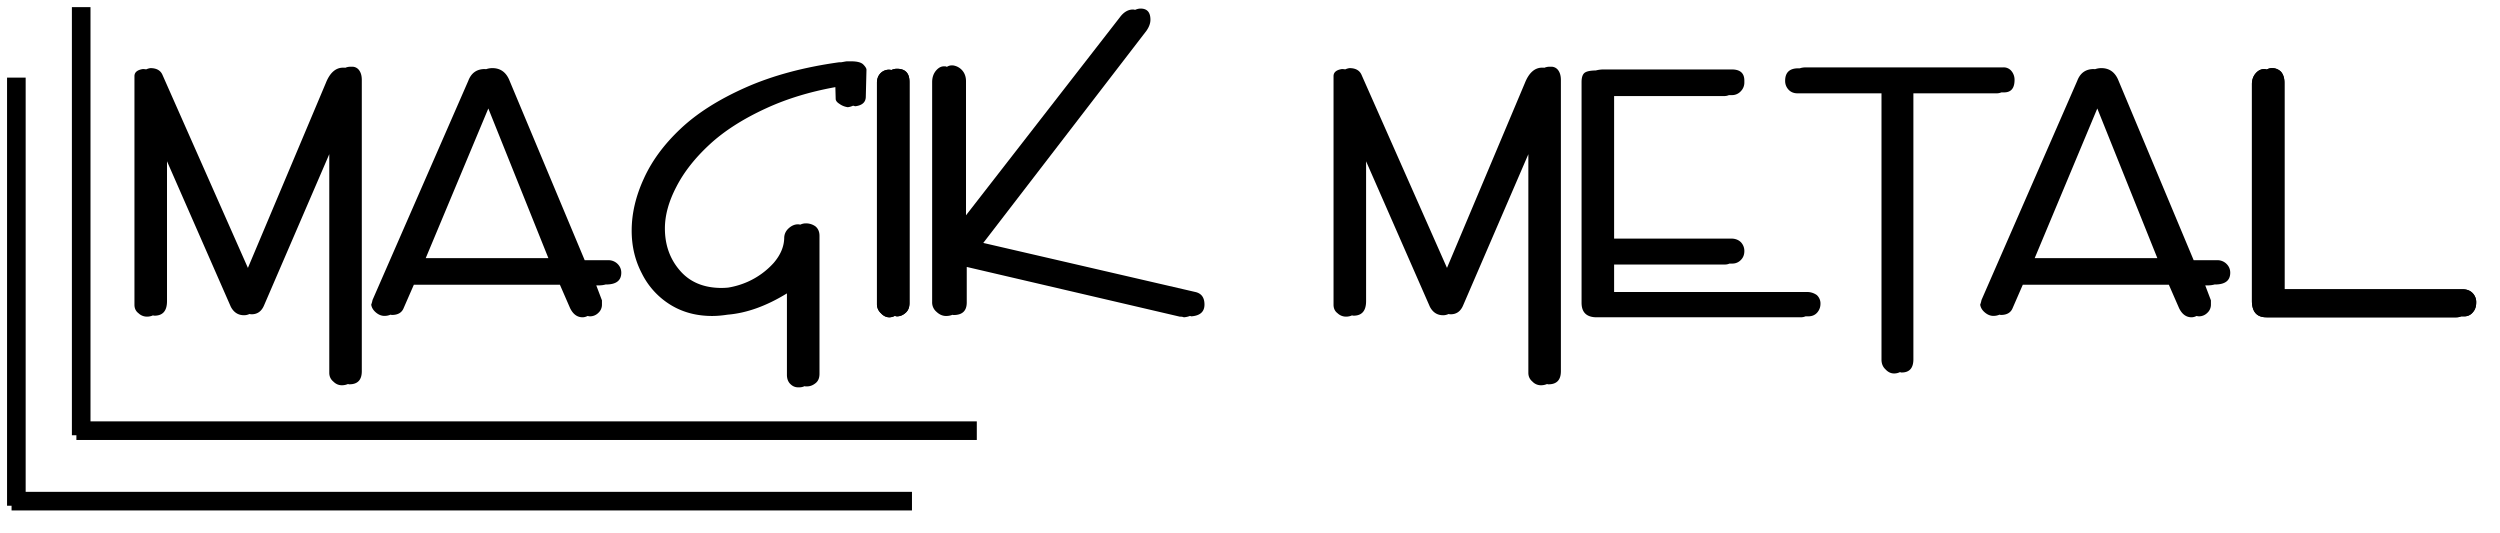
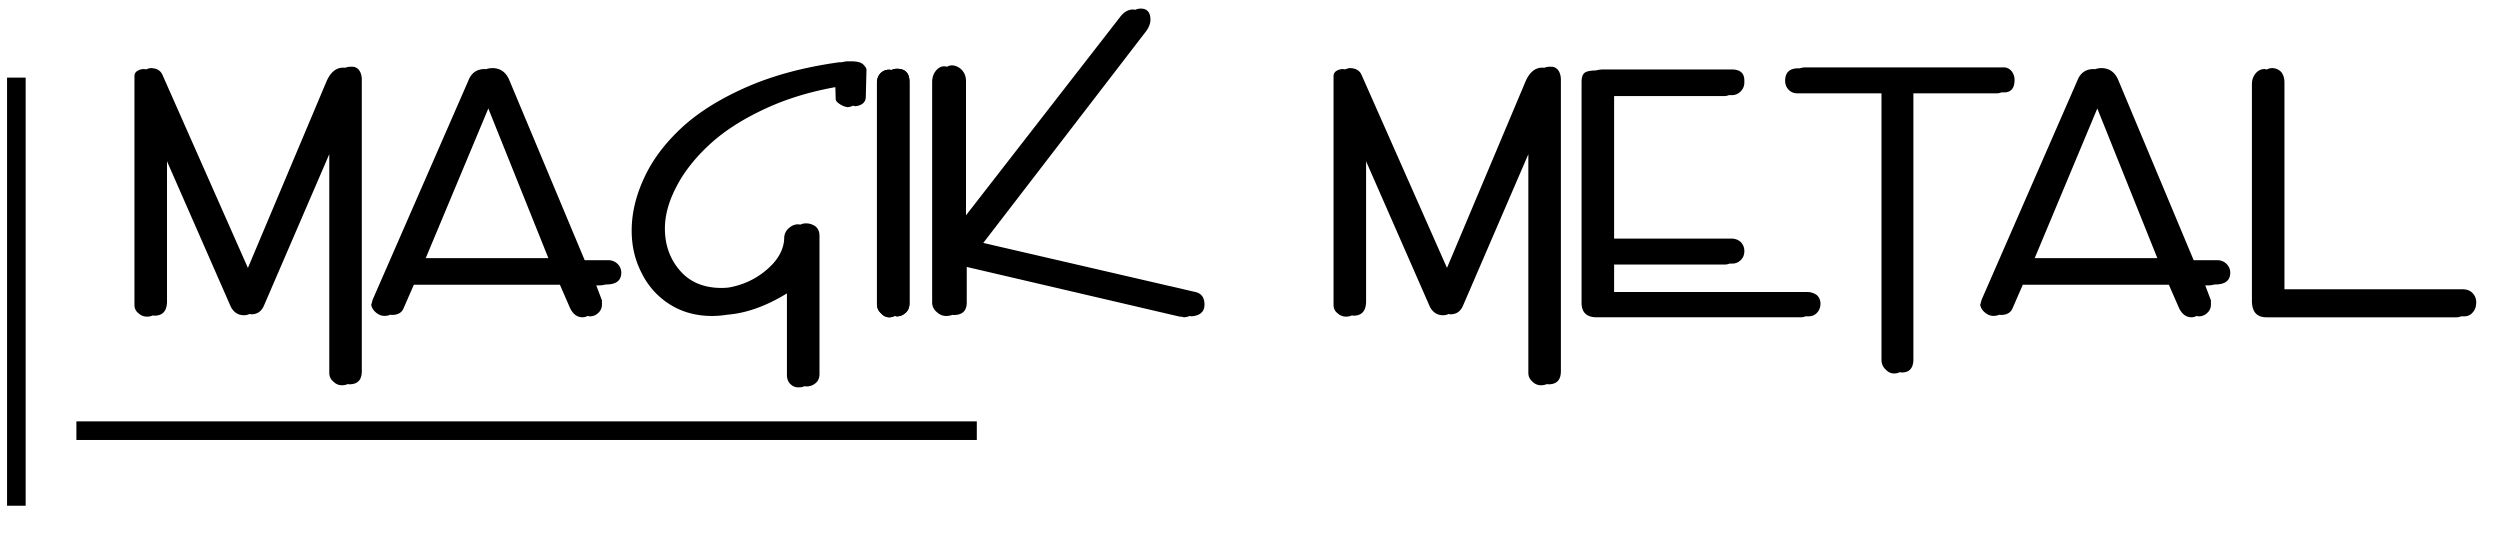
<svg xmlns="http://www.w3.org/2000/svg" width="197" height="42" viewBox="0 0 197 42">
  <path d="M27.742 5.257h-.11c-.153 0-.296.03-.43.085-.019-.001-.034-.011-.052-.011h-.11c-.586 0-1.04.399-1.36 1.197l-6.145 14.583-6.747-15.243c-.16-.334-.472-.5-.937-.5-.133.02-.24.055-.335.099a1.522 1.522 0 0 0-.257-.026c-.442.07-.664.257-.664.56v18.013c0 .287.106.51.32.67a.958.958 0 0 0 .663.267c.185 0 .337-.038.47-.097.041.005.08.022.123.022.66 0 .989-.382.989-1.145V12.707l5.03 11.47c.234.442.58.663 1.04.663.16 0 .298-.038.425-.095.056.007.109.021.168.021.463 0 .793-.239.99-.716l5.134-11.902v17.229c0 .28.106.511.318.688.196.197.42.293.67.293.192 0 .345-.038.481-.096.038.005.072.022.112.022.654 0 .982-.343.982-1.034V6.297c0-.338-.08-.606-.24-.8a.665.665 0 0 0-.528-.24Zm15.472 15.084h-9.667L38.48 8.548l4.733 11.793Zm4.701.163h-1.841L40.106 6.246c-.269-.585-.705-.878-1.307-.878-.186 0-.348.033-.499.085-.032-.002-.06-.012-.094-.012-.638 0-1.073.31-1.307.93l-7.543 17.266a2.3 2.3 0 0 1-.104.37c.035.235.16.44.37.617.214.18.437.268.671.268.189 0 .343-.038.48-.095.037.005.074.021.113.021.477 0 .787-.186.93-.56l.795-1.82h11.51l.801 1.84c.235.484.564.725.989.725a.859.859 0 0 0 .39-.105c.066.014.13.03.203.03a.924.924 0 0 0 .637-.267.86.86 0 0 0 .293-.666v-.326l-.447-1.179h.173c.219 0 .403-.027.562-.072h.03c.803 0 1.205-.31 1.205-.929 0-.267-.098-.5-.293-.694a1.018 1.018 0 0 0-.749-.291ZM67.08 4.834h-.371c-.15.02-.29.052-.437.074h-.156c-2.806.39-5.269 1.056-7.385 1.998-2.113.941-3.818 2.025-5.115 3.253-1.297 1.224-2.258 2.53-2.883 3.917-.637 1.385-.957 2.751-.957 4.1 0 1.228.267 2.35.8 3.365a6.069 6.069 0 0 0 2.213 2.45c.96.605 2.07.908 3.332.908.4 0 .806-.04 1.216-.103 1.496-.122 3.055-.683 4.673-1.677v6.413c0 .339.106.596.32.774.16.143.347.216.558.216H63a.97.97 0 0 0 .396-.09c.03.003.056.016.086.016h.11c.249 0 .477-.09.691-.268.194-.16.293-.4.293-.722V18.585c0-.322-.107-.572-.32-.748a1.273 1.273 0 0 0-.774-.235.988.988 0 0 0-.414.098c-.06-.007-.115-.025-.179-.025-.264 0-.513.106-.748.32-.23.212-.345.47-.345.773-.017.673-.292 1.322-.826 1.946a6.086 6.086 0 0 1-2.05 1.49 6.3 6.3 0 0 1-1.546.46 6.32 6.32 0 0 1-.503.026c-1.42 0-2.52-.462-3.306-1.386-.781-.906-1.171-2.009-1.171-3.306 0-1.032.3-2.125.904-3.28.59-1.153 1.462-2.264 2.616-3.331 1.153-1.067 2.637-2.018 4.45-2.85 1.65-.762 3.477-1.312 5.462-1.671l.025.917c0 .144.098.277.292.398.196.143.416.232.664.267.167-.021.3-.066.416-.12.06.015.114.037.176.045.551-.069.826-.324.826-.766l.053-2.109c0-.11-.089-.251-.267-.43-.173-.156-.483-.234-.93-.234Zm3.598.586a.997.997 0 0 0-.43.097c-.057-.004-.101-.024-.162-.024a.936.936 0 0 0-.69.268c-.194.195-.292.45-.292.767v17.434c0 .286.106.527.318.722.196.212.417.32.665.32a.942.942 0 0 0 .421-.114c.057.013.11.038.17.038.252 0 .484-.096.696-.292.196-.177.293-.428.293-.749V6.454c0-.689-.33-1.034-.989-1.034Z" />
  <path d="M70.678 5.42a.997.997 0 0 0-.43.097c-.057-.004-.101-.024-.162-.024a.936.936 0 0 0-.69.268c-.194.195-.292.45-.292.767v17.434c0 .286.106.527.318.722.196.212.417.32.665.32a.942.942 0 0 0 .421-.114c.057.013.11.038.17.038.252 0 .484-.096.696-.292.196-.177.293-.428.293-.749V6.454c0-.689-.33-1.034-.989-1.034Zm23.516 17.59-16.712-3.867 12.852-16.71c.213-.304.32-.596.32-.879 0-.585-.259-.878-.775-.878-.15 0-.293.04-.43.1-.054-.008-.1-.027-.163-.027-.39 0-.738.205-1.04.613L76.121 16.965V6.403c0-.339-.097-.624-.293-.852a1.182 1.182 0 0 0-.741-.398h-.111a.696.696 0 0 0-.357.113c-.042-.01-.08-.033-.125-.04h-.11c-.213 0-.408.1-.587.293-.229.249-.344.567-.344.958v17.328a.96.96 0 0 0 .345.768c.23.217.48.326.748.326.201 0 .365-.036.508-.092.028.002.055.018.085.018.694 0 1.041-.33 1.041-.99v-2.8l16.782 3.916c.143 0 .25.017.32.052.189-.014.347-.052.485-.106.04.01.078.018.106.031.694-.051 1.04-.361 1.04-.93 0-.55-.24-.88-.72-.989Zm28.035-17.753h-.109c-.153 0-.297.03-.43.085-.019-.001-.034-.011-.052-.011h-.111c-.587 0-1.04.399-1.361 1.197l-6.143 14.582-6.747-15.242c-.161-.334-.473-.5-.937-.5-.133.02-.241.055-.335.099a1.551 1.551 0 0 0-.258-.026c-.443.07-.663.257-.663.56v18.013c0 .287.105.51.318.67a.96.96 0 0 0 .664.267c.184 0 .337-.038.47-.097.042.005.08.022.124.022.657 0 .989-.382.989-1.145V12.71l5.029 11.467c.234.443.581.664 1.041.664.16 0 .297-.038.425-.095.055.007.108.021.168.021.463 0 .793-.239.989-.716l5.134-11.9v17.227c0 .28.106.511.319.688a.915.915 0 0 0 .67.293c.191 0 .344-.038.48-.096.039.005.073.022.113.022.654 0 .982-.343.982-1.034V6.297c0-.338-.082-.606-.241-.8a.666.666 0 0 0-.528-.24Zm20.132 17.753h-15.169v-2.166h8.74c.122 0 .24-.025.351-.074h.242a.911.911 0 0 0 .663-.293c.177-.177.267-.41.267-.695a.994.994 0 0 0-.267-.69c-.195-.195-.453-.292-.774-.292h-9.222V7.57h8.68a.965.965 0 0 0 .366-.074h.228a.94.94 0 0 0 .722-.32.962.962 0 0 0 .267-.662V6.35c0-.585-.33-.877-.989-.877h-10.047a2.46 2.46 0 0 0-.669.079c-.38.005-.664.053-.829.15-.197.109-.294.367-.294.775v17.38c0 .764.399 1.146 1.198 1.146h16.074a.973.973 0 0 0 .376-.075h.215c.304 0 .546-.105.724-.318.16-.195.239-.419.239-.67a.89.89 0 0 0-.291-.69 1.312 1.312 0 0 0-.801-.24Zm15.506-17.7h-15.566c-.184 0-.339.026-.475.073h-.117c-.694 0-1.04.33-1.04.989 0 .265.088.495.265.69.179.195.416.293.717.293h6.611v20.98c0 .322.106.578.32.775.194.211.418.319.67.319.185 0 .333-.042.462-.104.044.007.084.029.131.029.619 0 .93-.347.93-1.041V7.355h6.553c.145 0 .27-.028.377-.074h.214c.552 0 .828-.327.828-.983a1.07 1.07 0 0 0-.241-.696.784.784 0 0 0-.639-.293Zm12.132 15.031h-9.665l4.933-11.793 4.732 11.793Zm4.703.163h-1.841l-5.968-14.258c-.269-.585-.704-.878-1.309-.878-.183 0-.346.033-.497.085-.033-.002-.061-.012-.094-.012-.639 0-1.074.31-1.308.93l-7.542 17.266a2.3 2.3 0 0 1-.104.37c.034.235.158.44.369.617.213.18.437.268.672.268.187 0 .342-.038.479-.095.038.004.074.021.113.021.477 0 .788-.186.932-.56l.792-1.82h11.51l.803 1.84c.234.484.564.725.989.725a.867.867 0 0 0 .389-.105c.065.014.131.03.202.03a.93.93 0 0 0 .639-.267.865.865 0 0 0 .293-.666v-.326l-.447-1.179h.173c.218 0 .401-.027.56-.072h.032c.804 0 1.204-.31 1.204-.929 0-.267-.097-.5-.293-.694a1.012 1.012 0 0 0-.748-.291Zm20.129 2.583c-.194-.195-.46-.293-.793-.293h-14.023V6.514c0-.357-.09-.64-.267-.853a.981.981 0 0 0-.722-.292.813.813 0 0 0-.401.109c-.063-.013-.123-.037-.192-.037-.266 0-.495.116-.691.345-.194.23-.291.514-.291.852v17.057c0 .872.381 1.308 1.145 1.308h14.979a.89.89 0 0 0 .359-.075h.235a.842.842 0 0 0 .688-.318c.179-.195.268-.454.268-.774a1.01 1.01 0 0 0-.294-.749Z" />
-   <path d="M194.831 23.087c-.194-.195-.46-.293-.793-.293h-14.023V6.514c0-.357-.09-.64-.267-.853a.981.981 0 0 0-.722-.292.813.813 0 0 0-.401.109c-.063-.013-.123-.037-.192-.037-.266 0-.495.116-.691.345-.194.23-.291.514-.291.852v17.057c0 .872.381 1.308 1.145 1.308h14.979a.89.89 0 0 0 .359-.075h.235a.842.842 0 0 0 .688-.318c.179-.195.268-.454.268-.774a1.01 1.01 0 0 0-.294-.749Z" />
-   <path d="M71.863 40.223H.911v-1.466h70.952v1.466Z" />
+   <path d="M71.863 40.223H.911v-1.466v1.466Z" />
  <path d="M2.022 39.85V6.116H.556v33.736h1.466Zm74.95-5.18H6.02v-1.466h70.952v1.466Z" />
-   <path d="M7.131 34.298V.562H5.665v33.736h1.466Z" />
</svg>